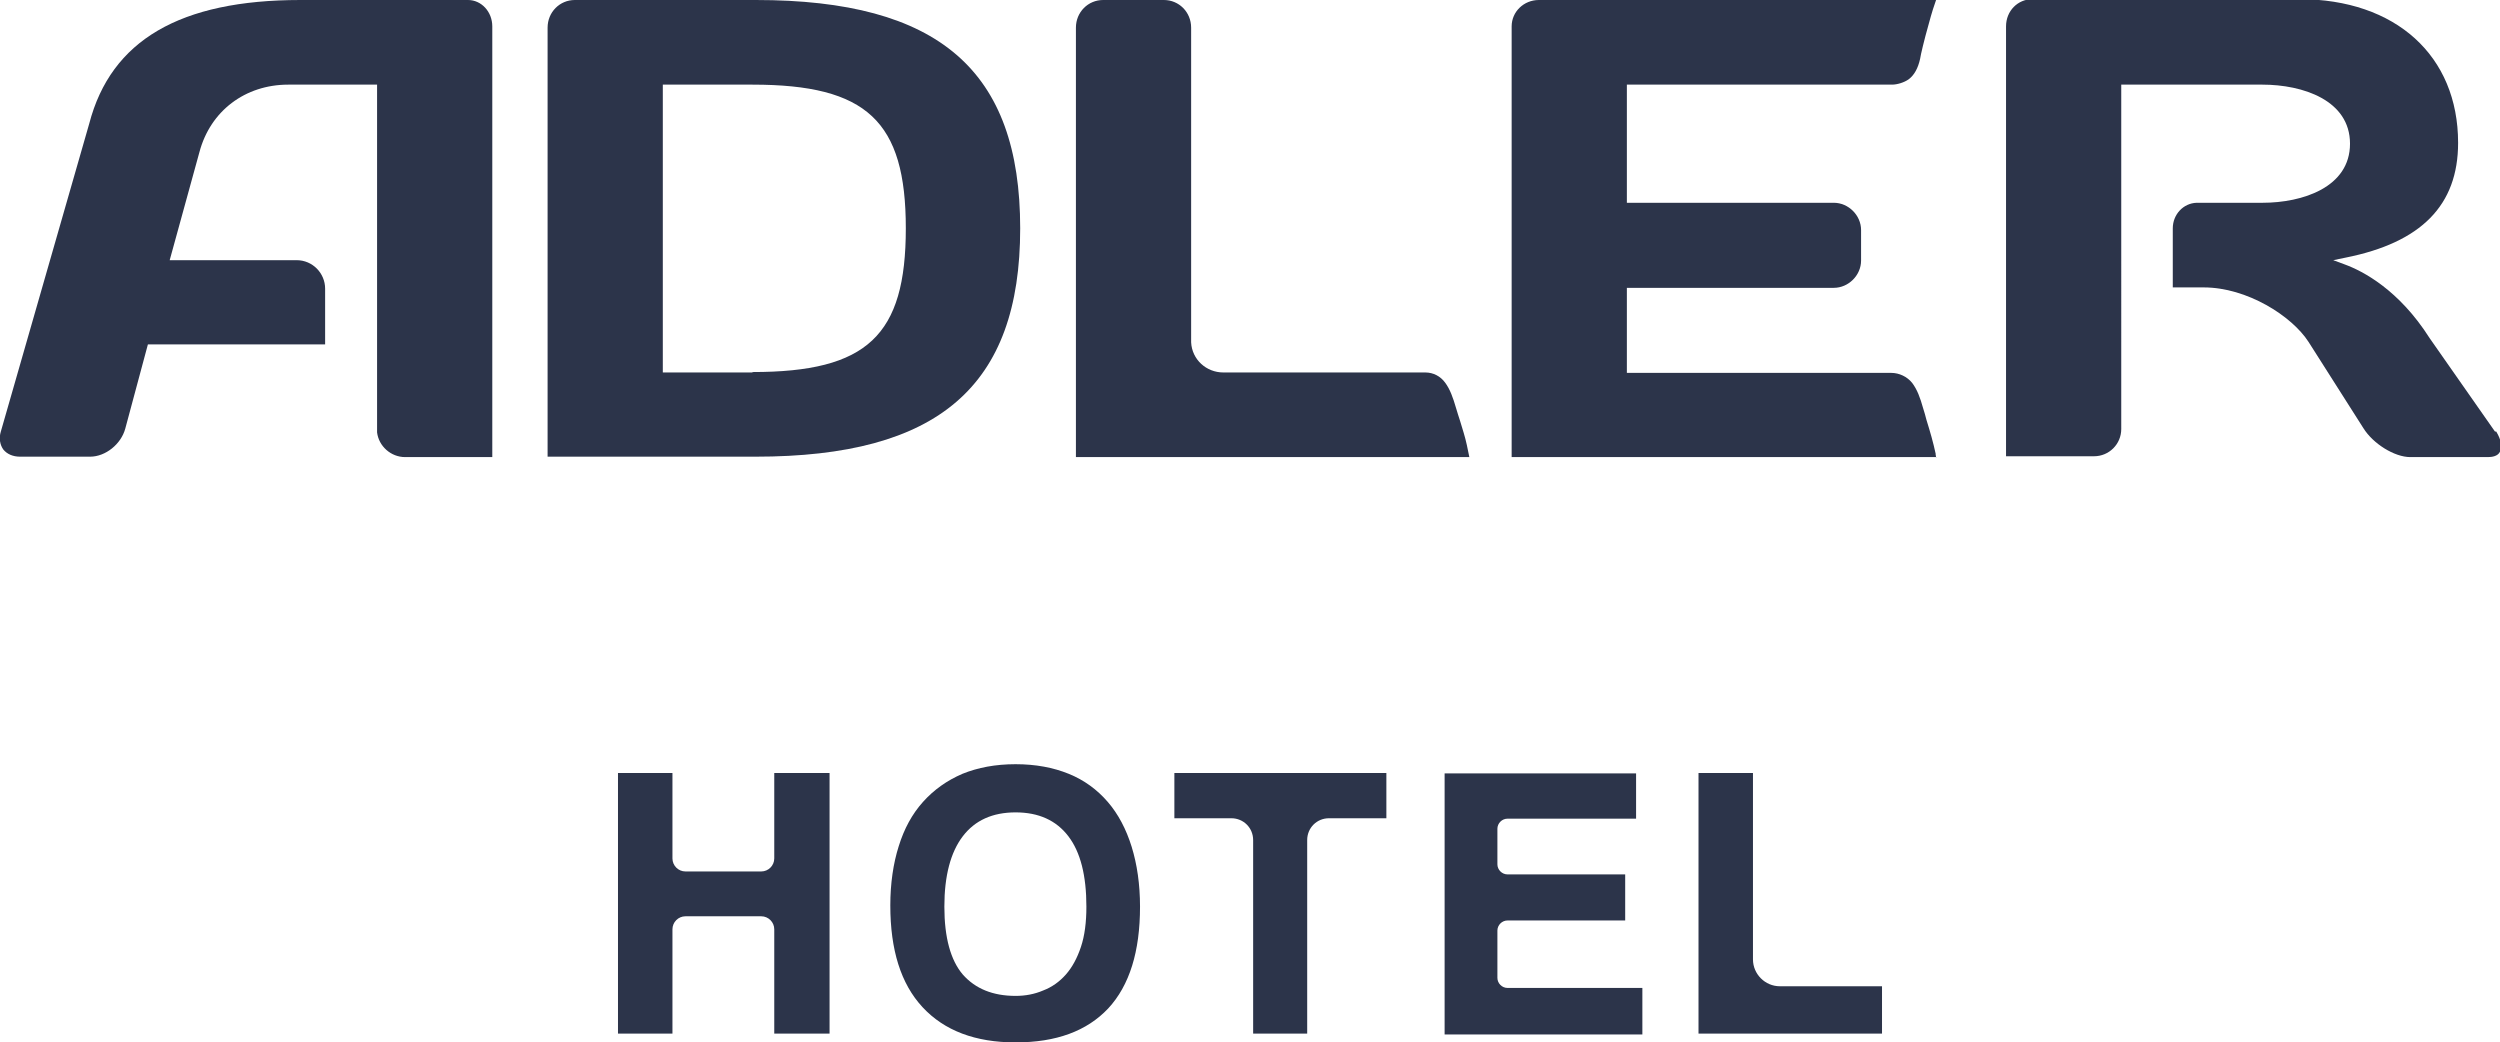
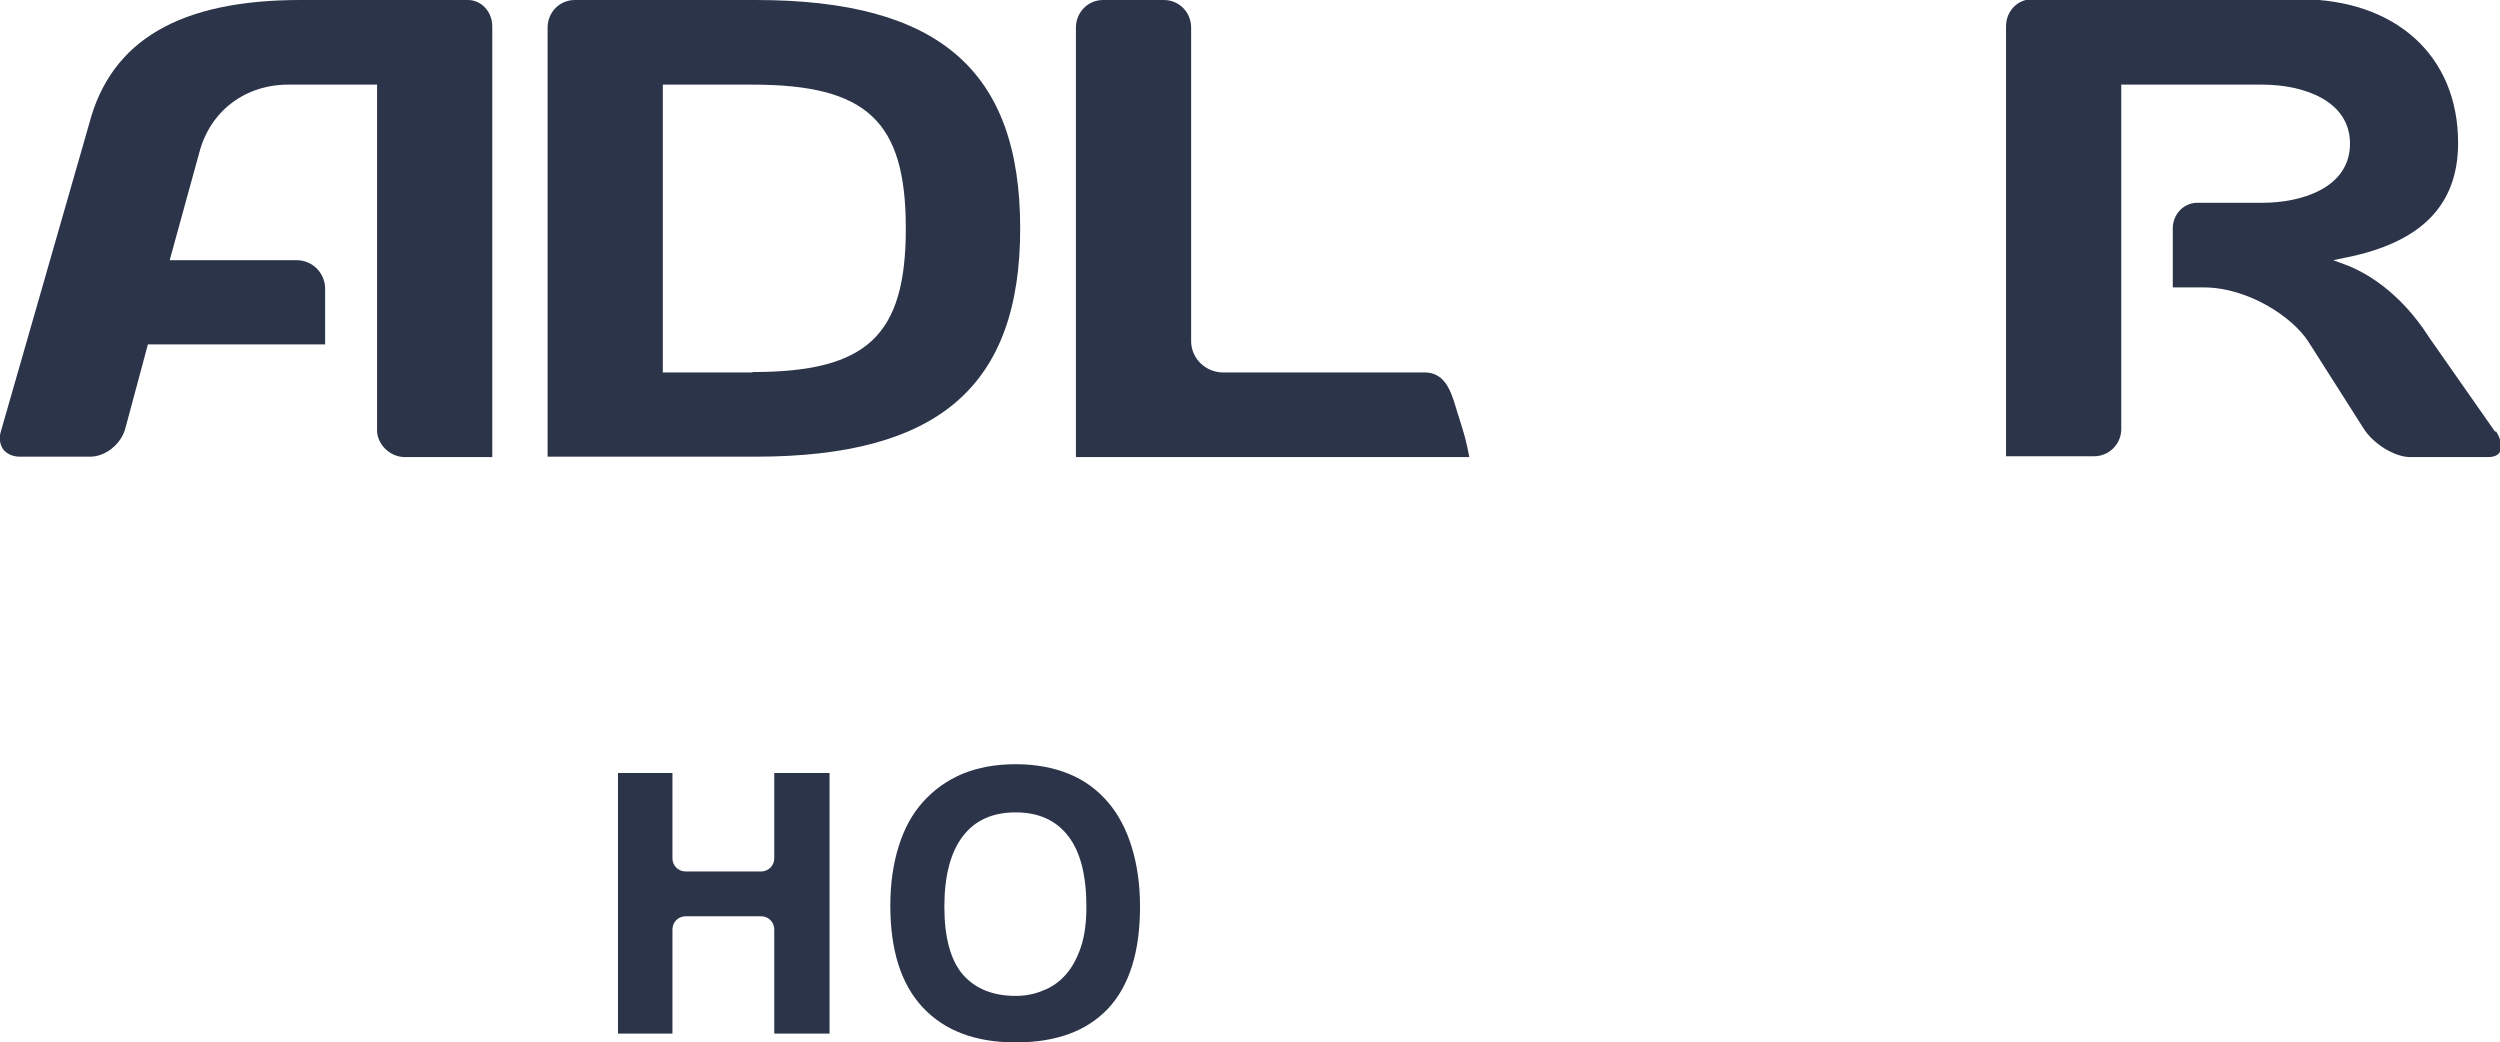
<svg xmlns="http://www.w3.org/2000/svg" id="Layer_1" data-name="Layer 1" viewBox="0 0 59.67 24.88">
  <defs>
    <style> .cls-1 { fill: #2c344a; } </style>
  </defs>
  <g>
    <path class="cls-1" d="m11.75.63v10.28h-2.08c-.34,0-.63-.26-.67-.59V2.02h-2.12c-1.03,0-1.86.63-2.12,1.61l-.71,2.58h3.03c.38,0,.68.31.68.68v1.33H3.53l-.54,2.01c-.1.37-.47.67-.84.67H.48c-.17,0-.31-.06-.4-.17-.08-.11-.11-.27-.06-.43L2.13,2.95C2.65.96,4.3,0,7.17,0h4C11.49,0,11.75.28,11.75.63" />
    <path class="cls-1" d="m17.96,8.89h-2.14V2.02h2.14c2.73,0,3.66.87,3.66,3.43s-.92,3.43-3.66,3.43M18.04,0h-4.32c-.36,0-.65.29-.65.66v10.24h4.96c4.37,0,6.32-1.68,6.32-5.45S22.41,0,18.04,0" />
    <path class="cls-1" d="m35.07,10.91c-.14,0-.43,0-.63,0h-8.76V.66C25.68.29,25.97,0,26.33,0h1.45c.36,0,.65.29.65.66v7.43s0,.02,0,.03c0,.01,0,.02,0,.03,0,0,0,.01,0,.02.02.41.36.72.77.72h4.82c.19,0,.36.09.47.24.12.16.19.36.26.6.03.11.07.22.1.32.06.2.12.38.16.57.03.15.05.24.06.29" />
-     <path class="cls-1" d="m46.22,10.91h-10.14V.63c0-.35.29-.63.65-.63h9.48c-.04.11-.1.29-.18.59-.1.35-.19.73-.2.81-.05.23-.14.39-.27.49-.11.08-.28.13-.4.13h-6.33v2.82h4.94c.35,0,.65.3.65.65v.73c0,.35-.3.65-.65.65h-4.94v2.03h6.31c.19,0,.38.09.5.24.12.16.19.35.26.6.03.1.06.19.08.28.09.29.16.53.22.81v.02s.01.05.01.07" />
    <path class="cls-1" d="m59.55,10.3l-1.56-2.23c-.73-1.15-1.59-1.6-2.03-1.76l-.27-.1.29-.06c1.81-.36,2.69-1.25,2.69-2.74,0-2.08-1.49-3.43-3.79-3.43h-6.37c-.35,0-.63.28-.63.65v10.26h2.1c.36,0,.65-.29.65-.65V2.02h3.37c.96,0,2.09.37,2.09,1.41s-1.13,1.41-2.09,1.41h-1.57c-.32.01-.57.28-.57.61v1.41h.74c1.03,0,2.1.68,2.5,1.3l1.31,2.06c.23.37.74.69,1.12.69h1.85c.1,0,.24-.02.29-.13.06-.11.03-.28-.09-.48" />
  </g>
  <g>
    <path class="cls-1" d="m18.48,24.67v-2.49c0-.17-.14-.31-.31-.31h-1.81c-.17,0-.31.14-.31.31v2.49h-1.3v-6.22h1.3v2.04c0,.17.14.31.31.31h1.81c.17,0,.31-.14.31-.31v-2.04h1.32v6.22h-1.32Z" />
    <path class="cls-1" d="m24.24,24.88c-.96,0-1.7-.28-2.22-.84-.52-.56-.77-1.37-.77-2.43,0-.52.07-1,.2-1.41.13-.42.32-.77.58-1.06.26-.29.57-.51.94-.67.37-.15.79-.23,1.27-.23s.9.08,1.27.23c.37.15.68.38.93.67.25.29.44.65.57,1.07.13.42.2.9.2,1.43,0,1.07-.25,1.88-.76,2.43-.51.54-1.24.81-2.21.81Zm0-1.11c.23,0,.45-.04.66-.13.21-.08.39-.21.54-.38.15-.17.27-.39.36-.66.09-.27.13-.59.13-.96,0-.74-.14-1.3-.43-1.68-.29-.38-.71-.57-1.26-.57s-.97.19-1.26.57c-.29.38-.44.94-.44,1.68s.15,1.28.44,1.62c.3.34.72.51,1.26.51Z" />
-     <path class="cls-1" d="m29.91,24.67v-4.62c0-.29-.23-.52-.52-.52h-1.36v-1.08h5.06v1.08h-1.37c-.29,0-.52.23-.52.52v4.62h-1.3Z" />
-     <path class="cls-1" d="m34.48,24.67v-6.21h4.57v1.08h-3.07c-.13,0-.24.11-.24.24v.85c0,.13.11.24.24.24h2.81v1.1h-2.81c-.13,0-.24.11-.24.24v1.13c0,.13.11.24.24.24h3.22v1.11h-4.72Z" />
-     <path class="cls-1" d="m40.54,24.67v-6.22h1.3v4.45c0,.35.29.64.64.64h2.44v1.13h-4.38Z" />
  </g>
</svg>